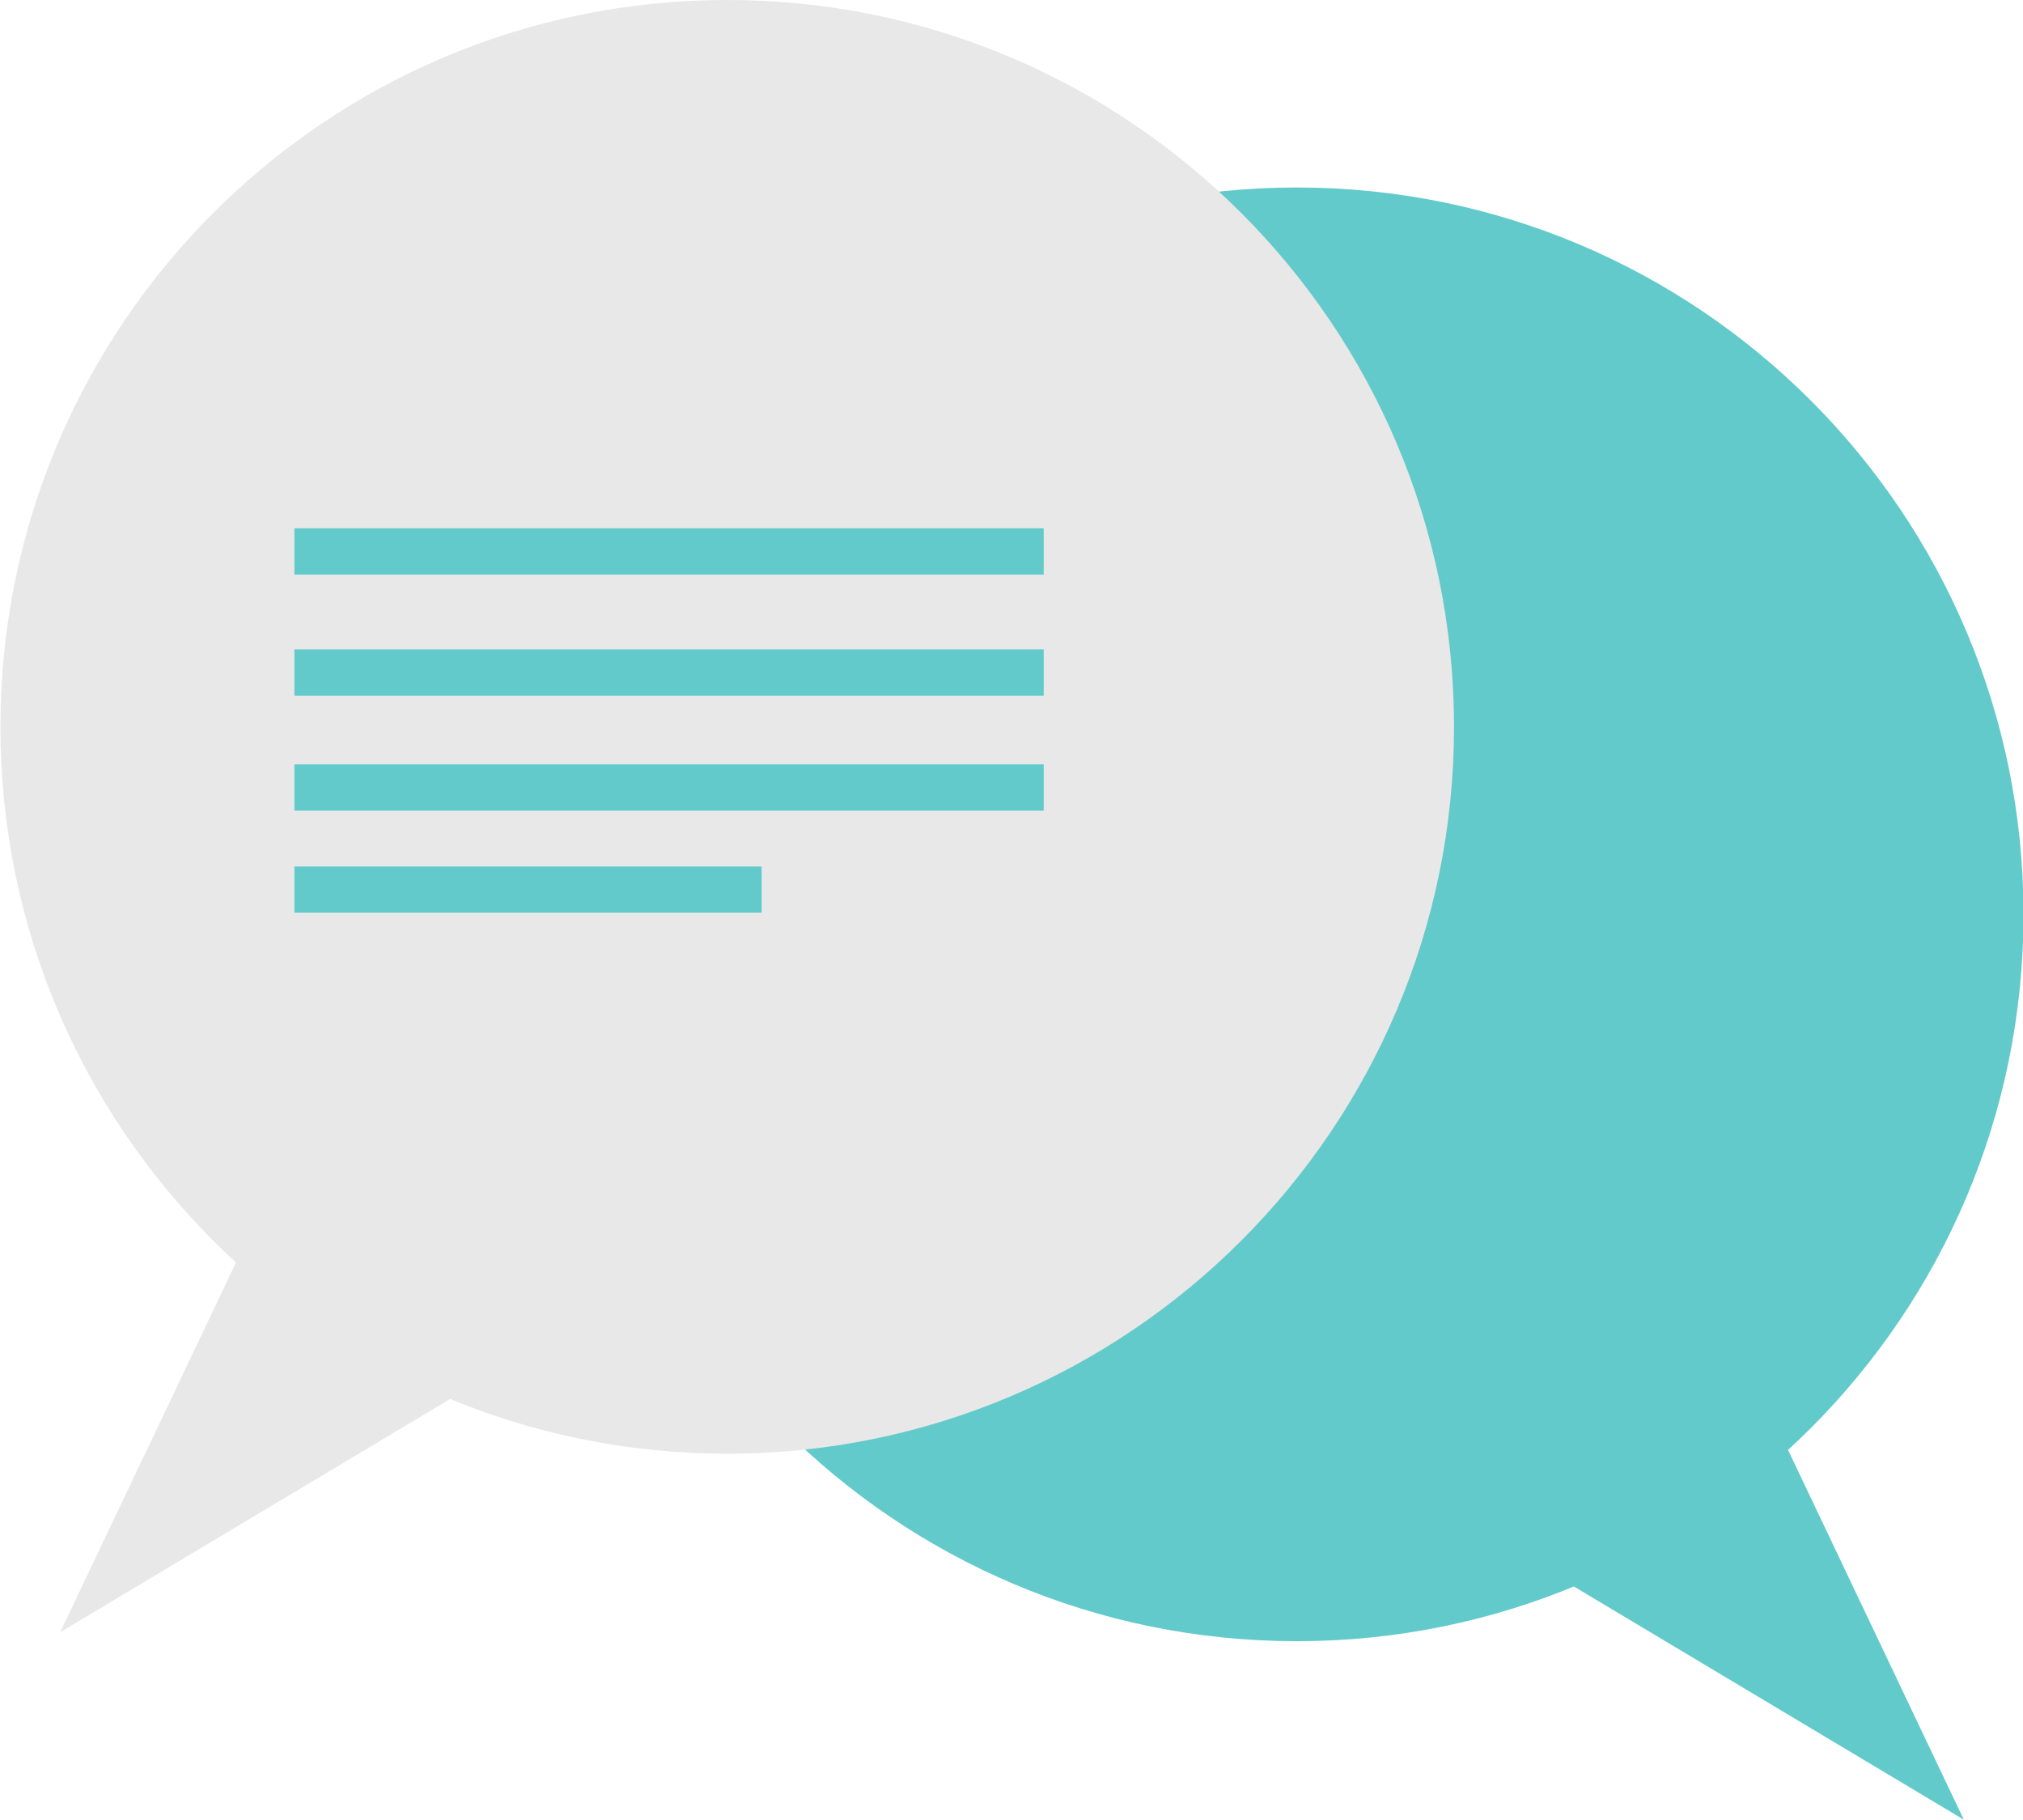
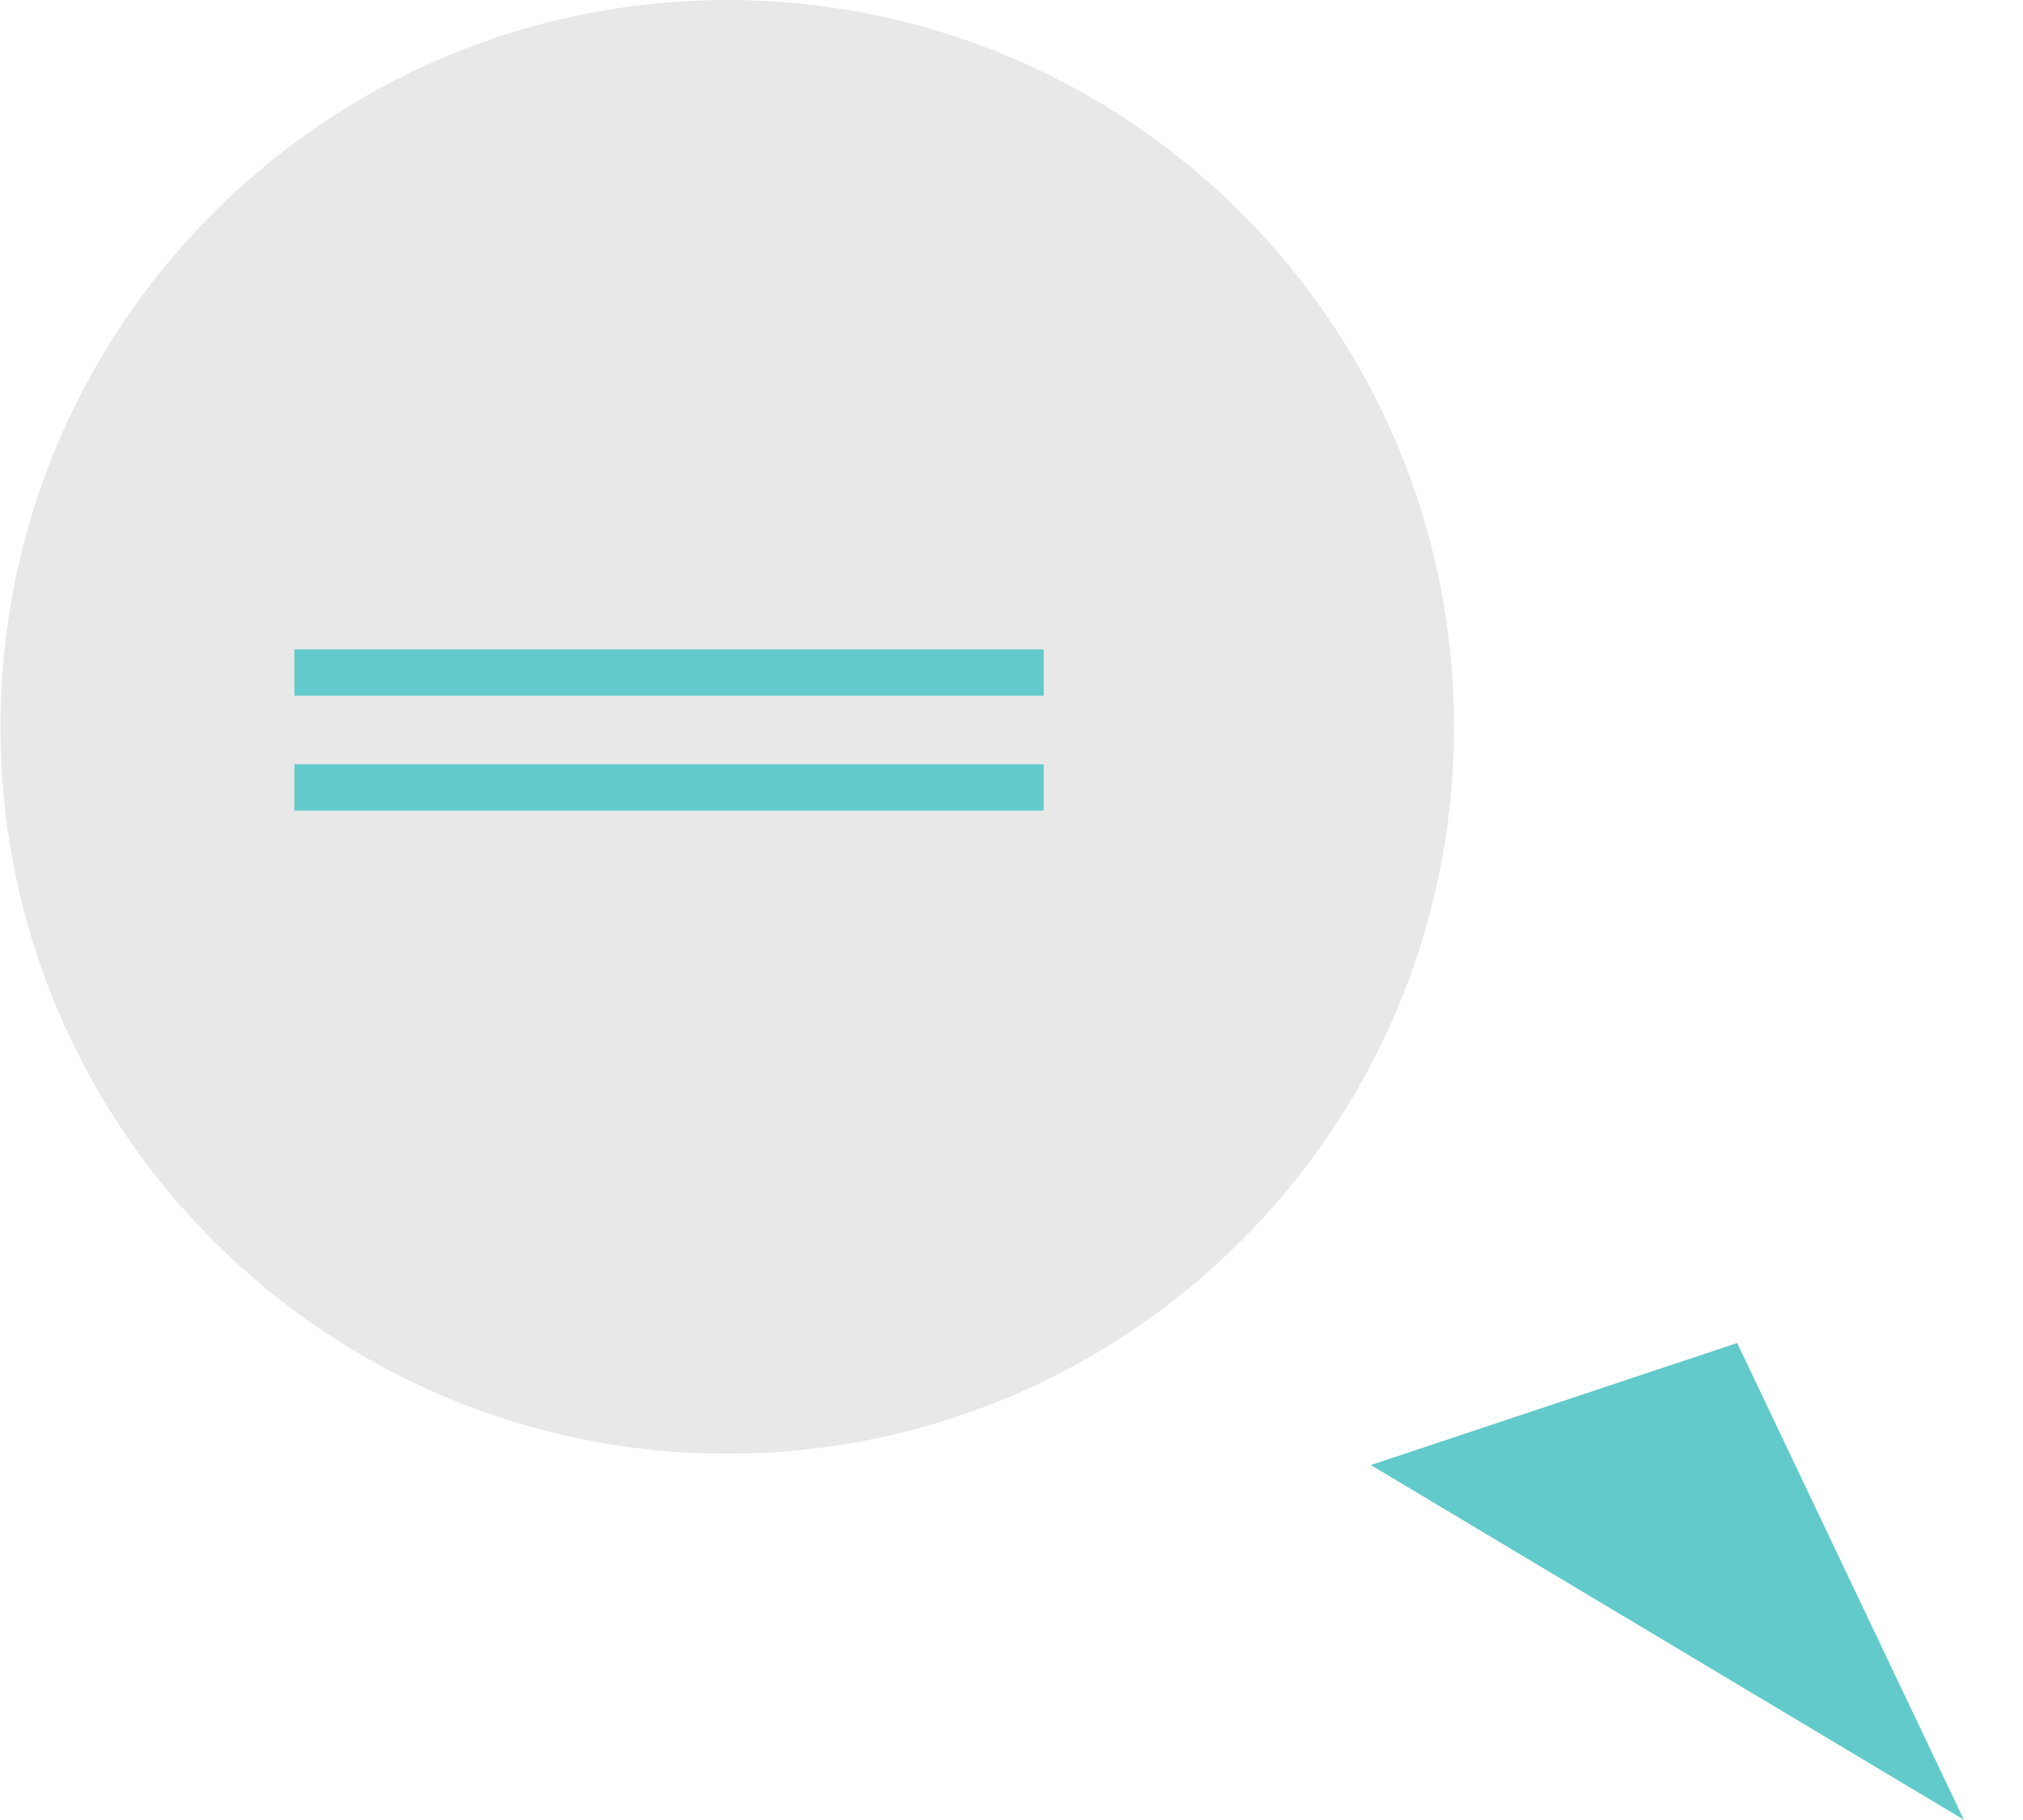
<svg xmlns="http://www.w3.org/2000/svg" height="178.0" preserveAspectRatio="xMidYMid meet" version="1.1" viewBox="113.6 123.6 197.9 178.0" width="197.9" zoomAndPan="magnify">
  <g id="surface1">
    <g id="change1_1">
-       <path d="m169.36 213.04c0 39.26 31.83 71.1 71.1 71.1 39.26 0 71.09-31.84 71.09-71.1 0-39.27-31.83-71.1-71.09-71.1-39.27 0-71.1 31.83-71.1 71.1" fill="#62caca" />
-     </g>
+       </g>
    <g id="change1_2">
      <path d="m283.54 254.97l-35.84 11.94 58.01 34.69z" fill="#62caca" />
    </g>
    <g id="change2_1">
      <path d="m255.84 194.7c0 39.26-31.83 71.1-71.1 71.1-39.26 0-71.1-31.84-71.1-71.1 0-39.27 31.84-71.1 71.1-71.1 39.27 0 71.1 31.83 71.1 71.1" fill="#e8e8e8" />
    </g>
    <g id="change2_2">
-       <path d="m141.66 236.63l35.84 11.94-58.01 34.69z" fill="#e8e8e8" />
-     </g>
+       </g>
    <g id="change1_3">
-       <path d="m215.7 179.81h-73.3v-4.53h73.3v4.53" fill="#62caca" />
-     </g>
+       </g>
    <g id="change1_4">
      <path d="m215.7 191.65h-73.3v-4.53h73.3v4.53" fill="#62caca" />
    </g>
    <g id="change1_5">
      <path d="m215.7 202.89h-73.3v-4.53h73.3v4.53" fill="#62caca" />
    </g>
    <g id="change1_6">
-       <path d="m188.11 212.87h-45.71v-4.52h45.71v4.52" fill="#62caca" />
-     </g>
+       </g>
  </g>
</svg>